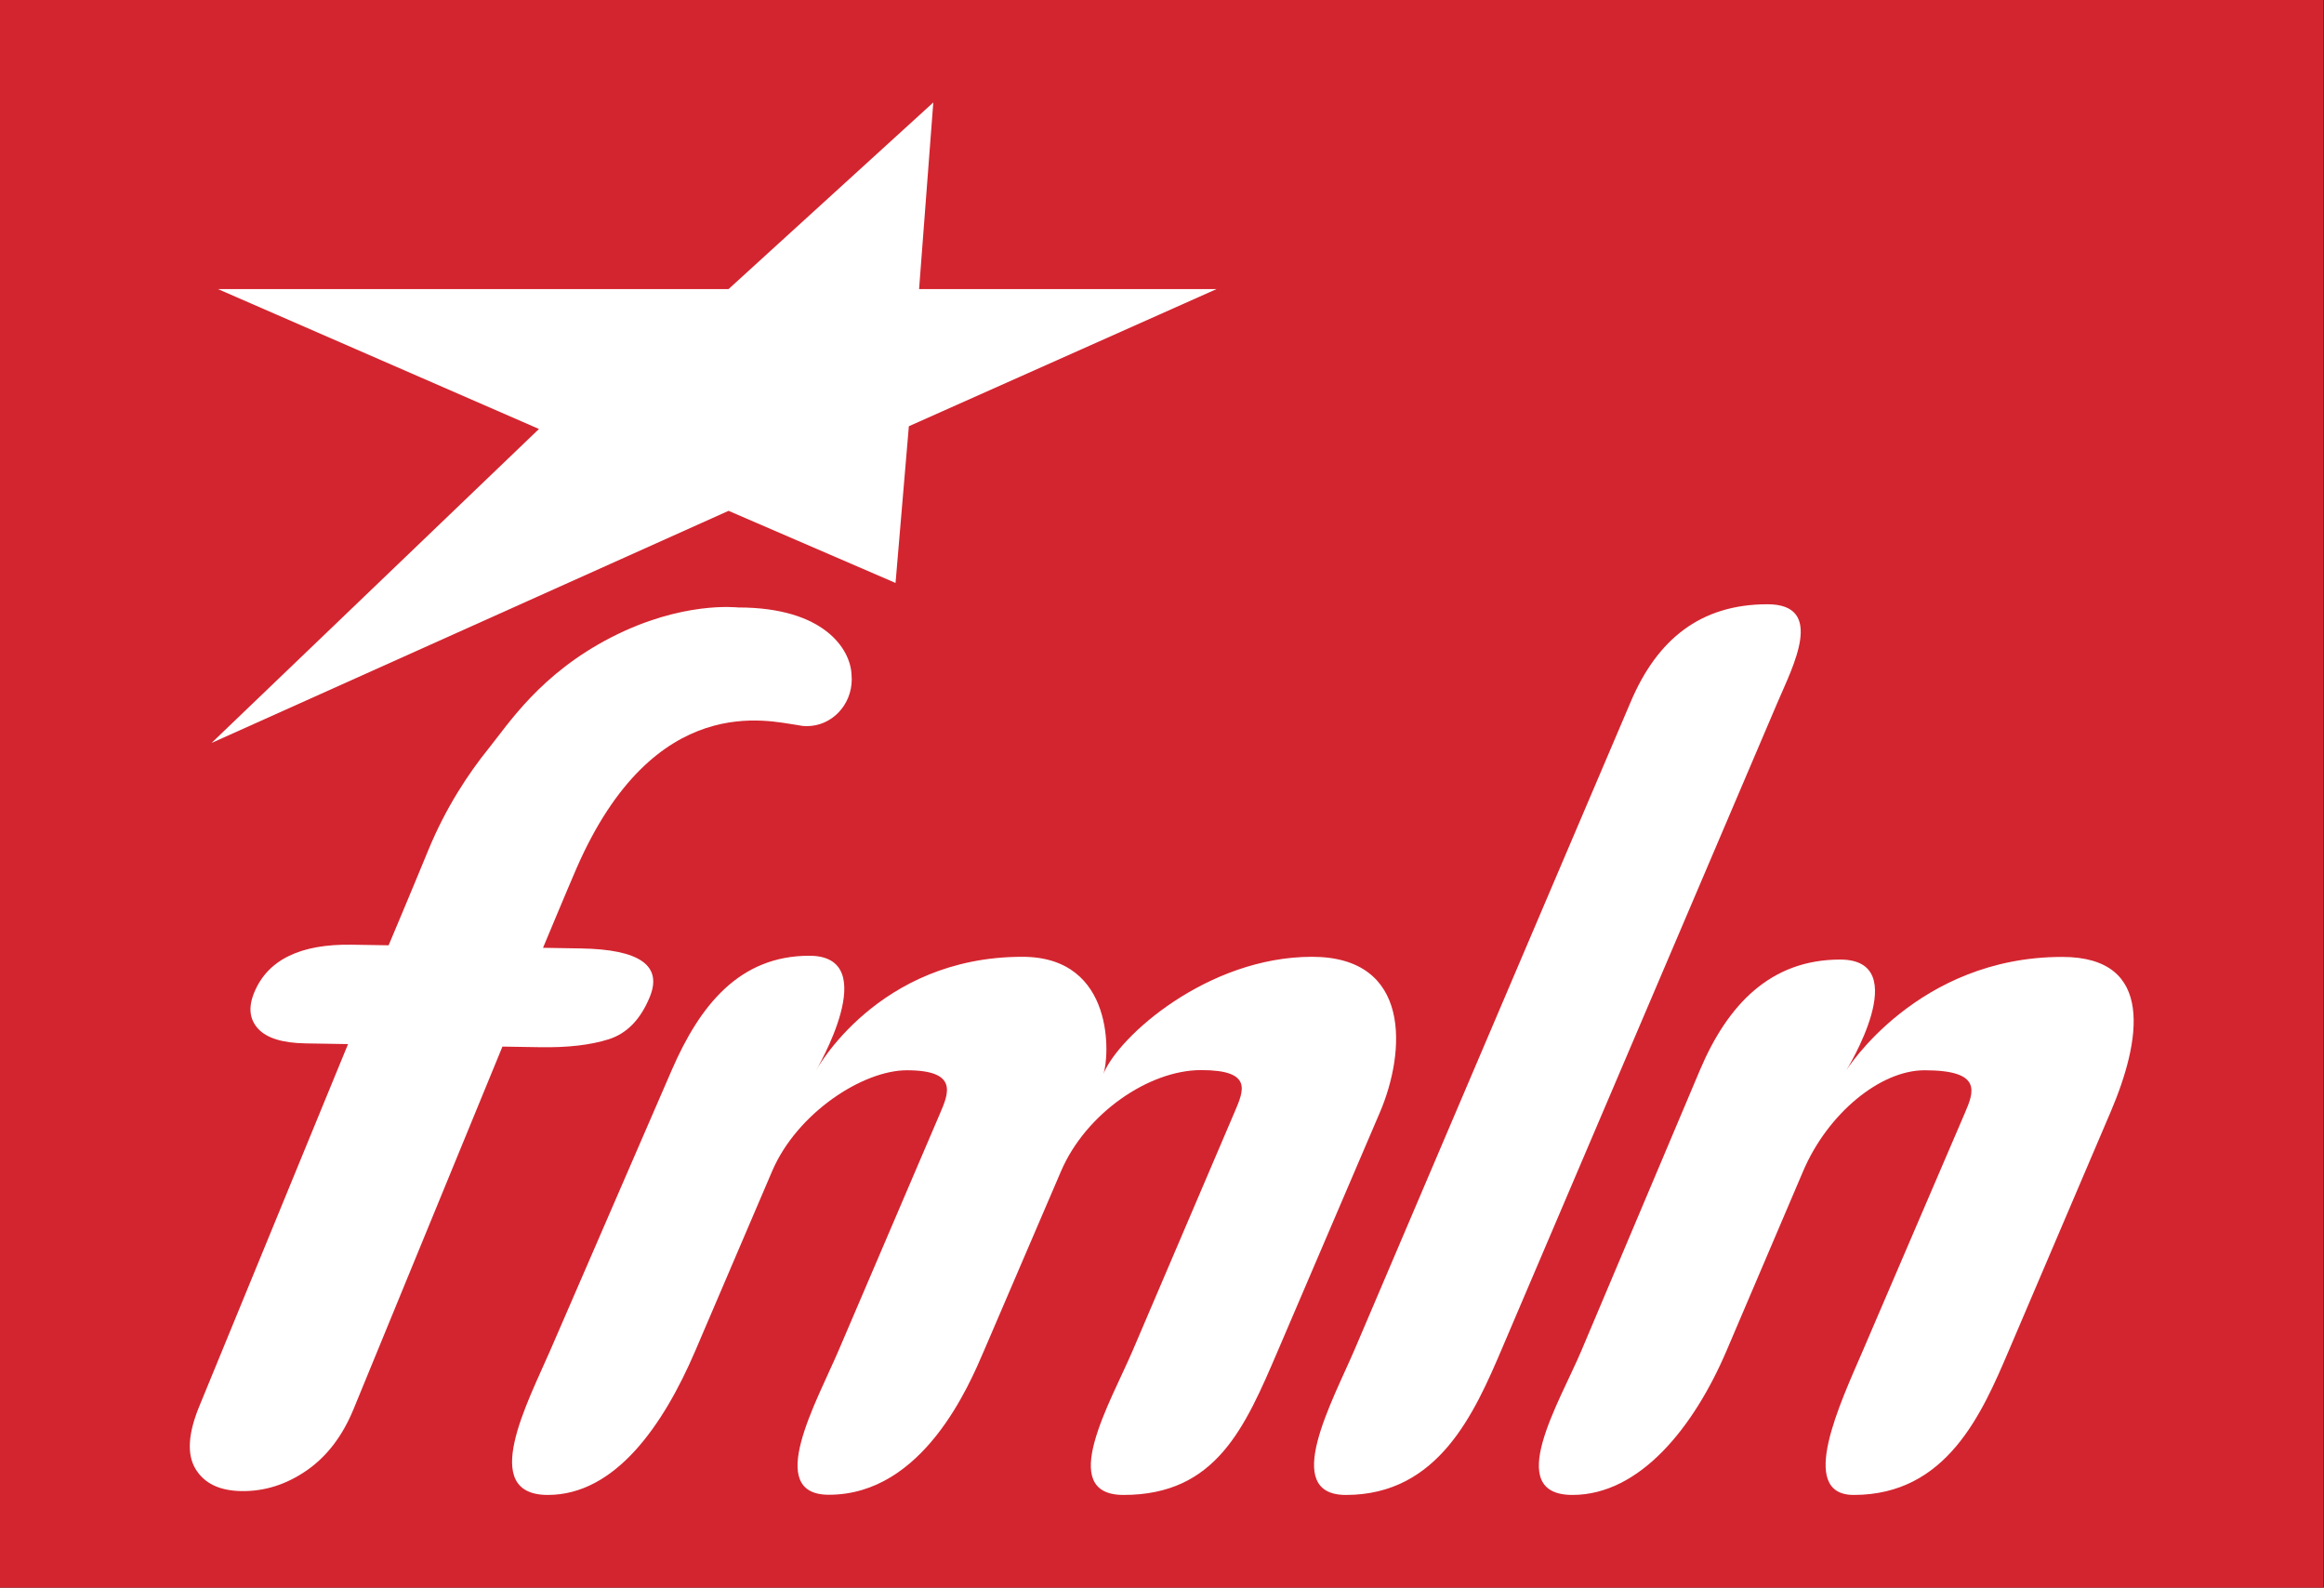
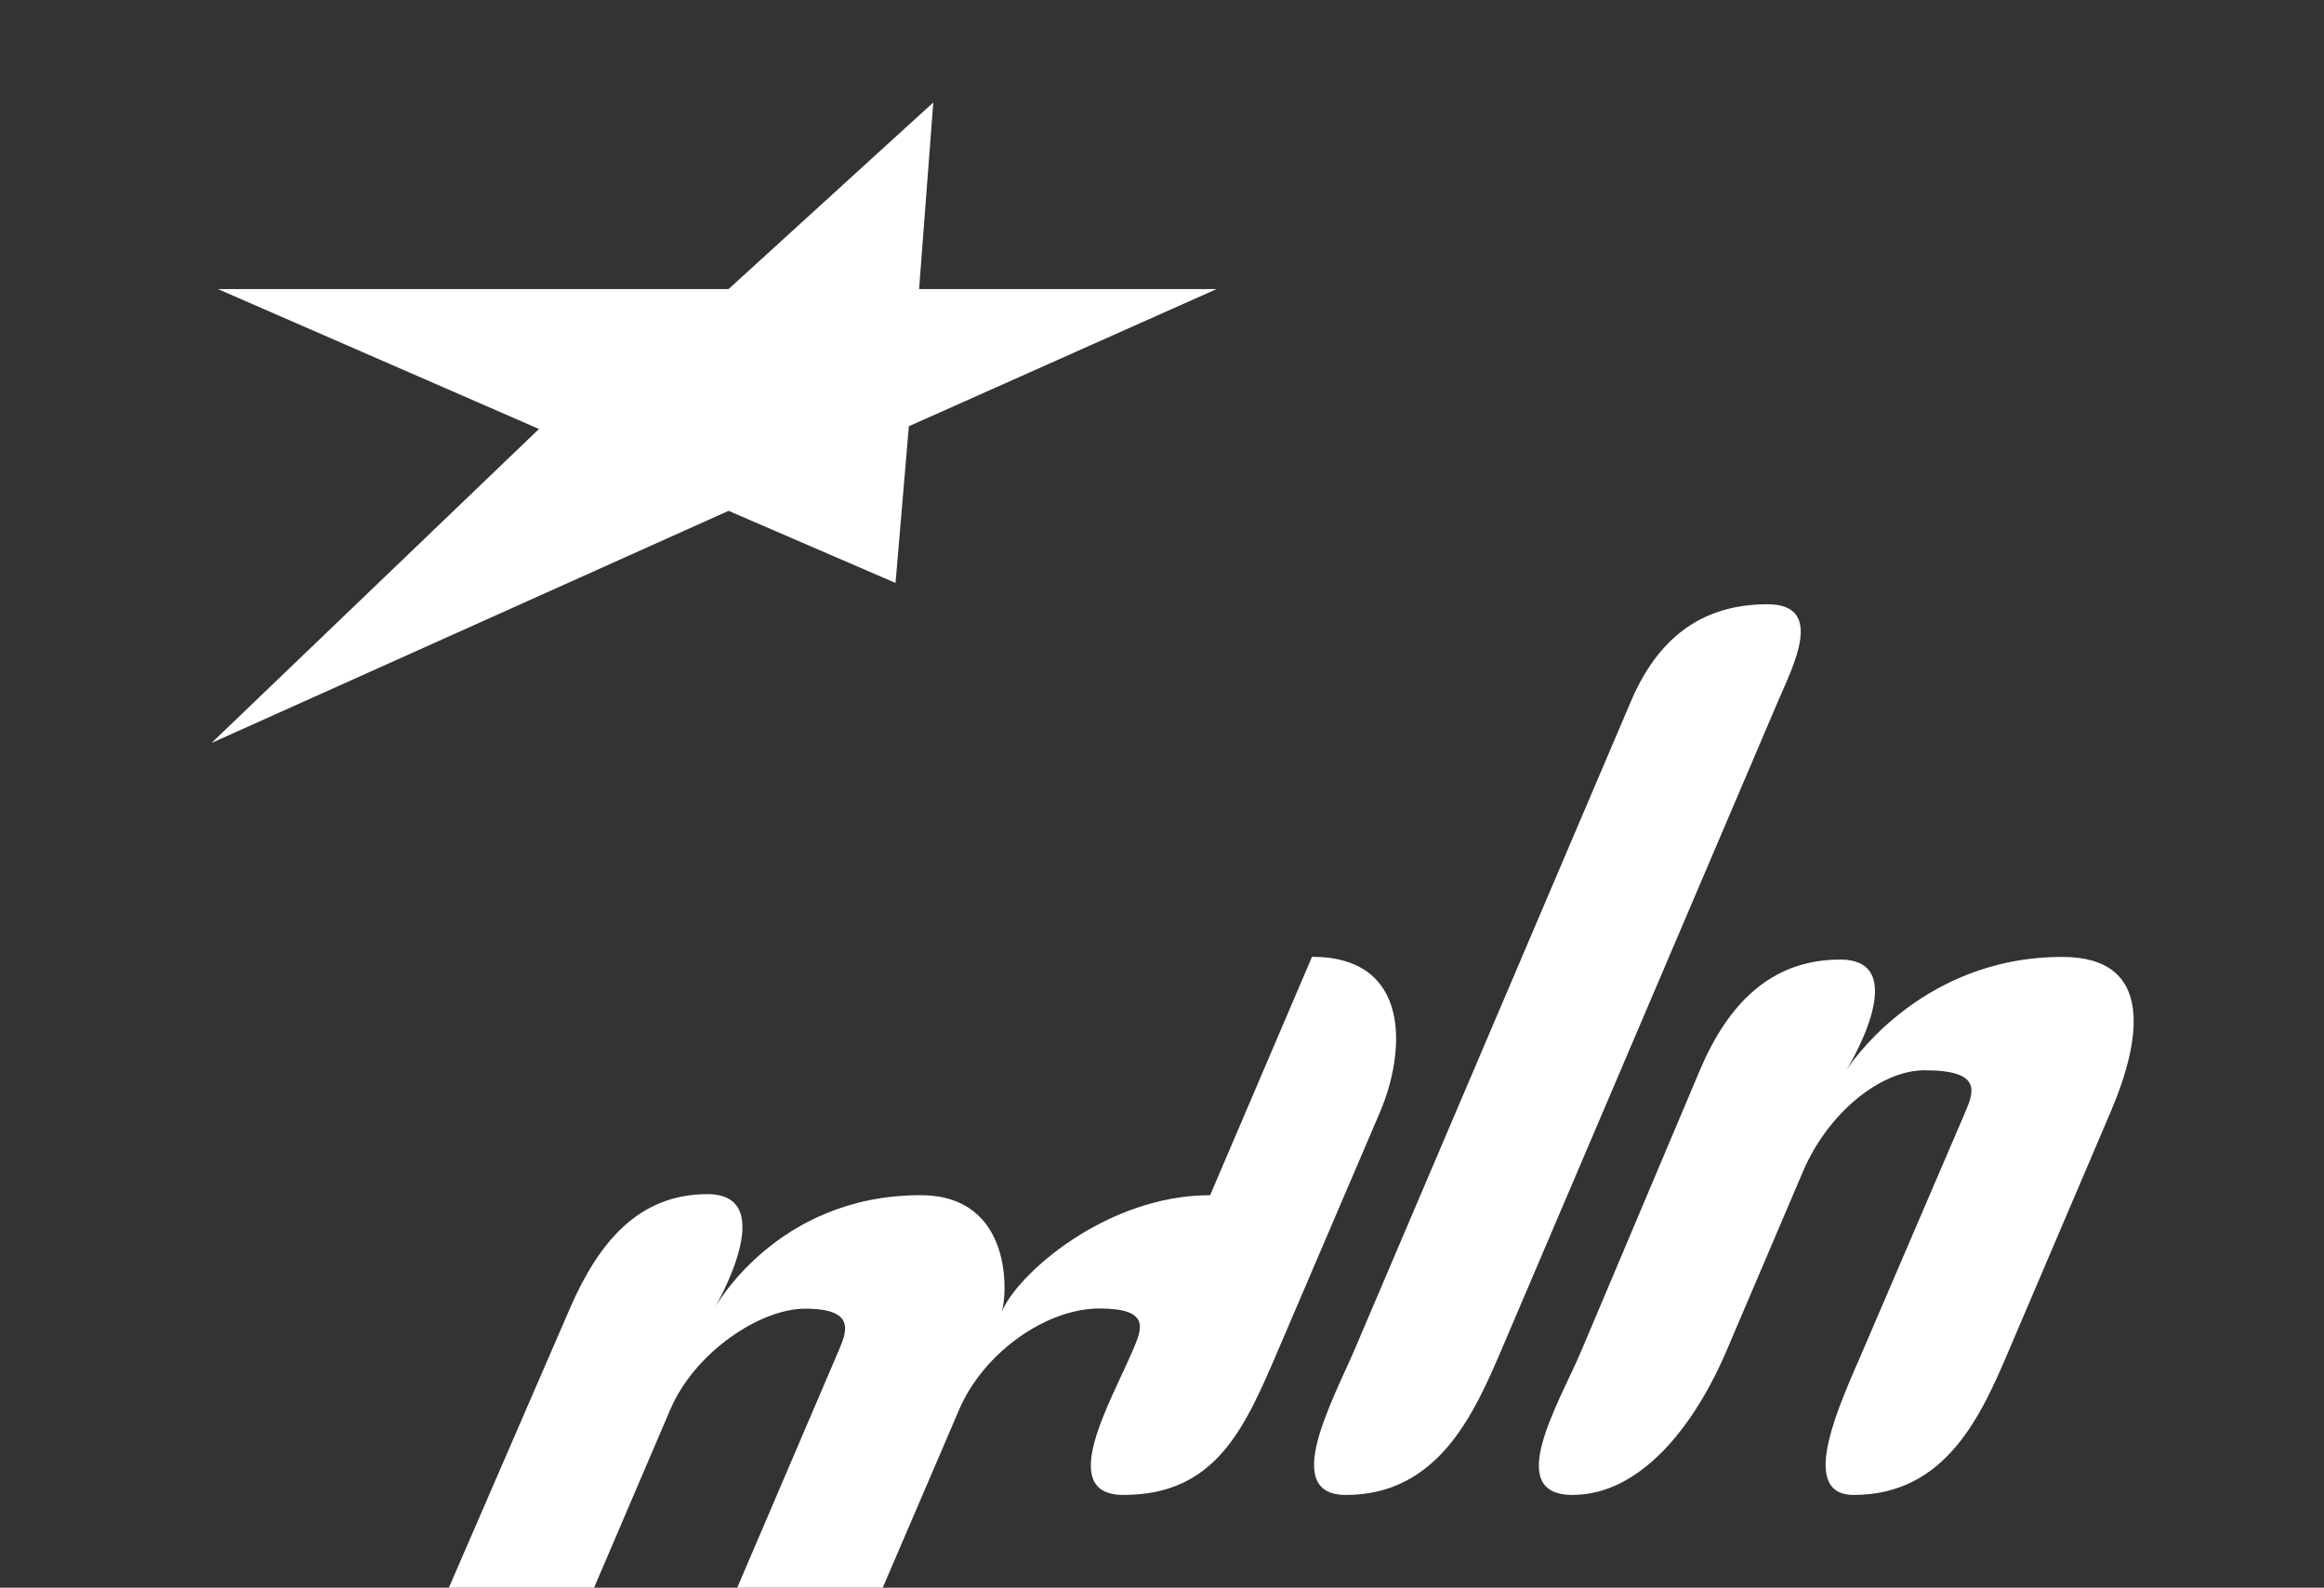
<svg xmlns="http://www.w3.org/2000/svg" xmlns:ns1="http://www.inkscape.org/namespaces/inkscape" xmlns:ns2="http://sodipodi.sourceforge.net/DTD/sodipodi-0.dtd" version="1.1" id="Capa_1" x="0px" y="0px" width="650" height="444" viewBox="0 0 650 444" enable-background="new 0 0 766.461 500.975" xml:space="preserve" ns1:version="0.91 r13725" ns2:docname="Bandera_FMLN_Oficial_2017.svg">
  <rect x="0" y="0" width="650" height="444" fill="#333333" stroke="none" />
  <defs id="defs17" />
  <ns2:namedview pagecolor="#ffffff" bordercolor="#666666" borderopacity="1" objecttolerance="10" gridtolerance="10" guidetolerance="10" ns1:pageopacity="0" ns1:pageshadow="2" ns1:window-width="1366" ns1:window-height="715" id="namedview15" showgrid="false" fit-margin-top="0" fit-margin-left="0" fit-margin-right="0" fit-margin-bottom="0" ns1:zoom="1.0627899" ns1:cx="316.00272" ns1:cy="174.70542" ns1:window-x="-8" ns1:window-y="-8" ns1:window-maximized="1" ns1:current-layer="Capa_1" />
  <g id="g4147" transform="matrix(0.847,0,0,0.884,-0.16,-0.31)">
-     <rect id="rect3" height="502.294" width="767.201" y="0.351" x="0.189" style="clip-rule:evenodd;fill:#D3252F;fill-rule:evenodd" />
-     <path id="path5" d="m 433.435,303.027 c 32.875,0 31.01,29.978 22.403,49.24 l -33.661,75.334 c -10.887,24.37 -20.391,45.663 -50.984,45.663 -22.34,0 -4.249,-29.363 3.021,-45.663 l 33.636,-75.415 c 3.057,-6.855 6.148,-13.319 -11.046,-13.319 -17.22,0 -38.054,13.692 -46.239,31.964 l -25.431,56.771 c -4.861,10.85 -20.047,45.604 -51.24,45.604 -21.421,0 -4.079,-29.325 3.193,-45.604 l 33.555,-75.123 c 2.775,-6.212 6.082,-13.555 -10.987,-13.555 -14.602,0 -36.303,13.566 -44.491,31.907 l -25.347,56.771 c -10.616,23.778 -26.531,45.662 -48.724,45.663 -23.015,-10e-4 -6.576,-29.437 0.768,-45.663 l 40.124,-88.678 c 9.347,-20.659 22.453,-36.229 45.467,-36.228 24.658,0 2.147,36.36 2.147,36.36 0,0 20.269,-36.029 68.19,-36.029 30.983,0 28.706,32.188 26.746,37.114 4.792,-11.796 34.379,-37.114 68.9,-37.114 z" ns1:connector-curvature="0" style="fill:#ffffff" />
+     <path id="path5" d="m 433.435,303.027 c 32.875,0 31.01,29.978 22.403,49.24 l -33.661,75.334 c -10.887,24.37 -20.391,45.663 -50.984,45.663 -22.34,0 -4.249,-29.363 3.021,-45.663 c 3.057,-6.855 6.148,-13.319 -11.046,-13.319 -17.22,0 -38.054,13.692 -46.239,31.964 l -25.431,56.771 c -4.861,10.85 -20.047,45.604 -51.24,45.604 -21.421,0 -4.079,-29.325 3.193,-45.604 l 33.555,-75.123 c 2.775,-6.212 6.082,-13.555 -10.987,-13.555 -14.602,0 -36.303,13.566 -44.491,31.907 l -25.347,56.771 c -10.616,23.778 -26.531,45.662 -48.724,45.663 -23.015,-10e-4 -6.576,-29.437 0.768,-45.663 l 40.124,-88.678 c 9.347,-20.659 22.453,-36.229 45.467,-36.228 24.658,0 2.147,36.36 2.147,36.36 0,0 20.269,-36.029 68.19,-36.029 30.983,0 28.706,32.188 26.746,37.114 4.792,-11.796 34.379,-37.114 68.9,-37.114 z" ns1:connector-curvature="0" style="fill:#ffffff" />
    <path id="path7" d="m 697.157,352.08 -33.639,75.521 c -8.888,19.953 -20.481,45.663 -51.202,45.663 -18.901,0 -4.284,-29.375 3.018,-45.663 l 33.636,-75.056 c 3.033,-6.771 6.013,-13.622 -13.274,-13.622 -14.601,0 -31.956,13.655 -40.083,31.907 l -25.276,56.771 c -10.848,24.362 -28.708,45.663 -50.901,45.663 -23.014,0 -4.241,-29.334 2.96,-45.663 l 39.107,-88.678 c 9.139,-20.722 23.31,-35.019 46.323,-35.019 24.655,0 2.051,35.019 2.051,35.019 0,0 23.364,-35.855 71.283,-35.856 30.982,10e-4 25.869,26.857 15.997,49.013 z" ns1:connector-curvature="0" style="fill:#ffffff" />
    <path id="path9" d="m 496.159,426.97 c -9.099,20.446 -20.968,46.295 -51.528,46.295 -21.673,0 -4.346,-29.77 3.004,-46.295 l 91.096,-204.731 c 8.667,-19.478 22.838,-30.735 45.116,-30.735 19.256,0 8.318,19.786 3.417,30.796 l -91.105,204.67 z" ns1:connector-curvature="0" style="fill:#ffffff" />
-     <path id="path11" d="m 281.398,214.205 c 0,-0.016 10e-4,-0.032 10e-4,-0.048 0,-0.083 -0.015,-0.17 -0.017,-0.251 -0.007,-0.079 -0.008,-0.159 -0.016,-0.24 -0.353,-7.839 -8.9,-21.149 -37.403,-21.149 -0.501,0 -18.482,-2.095 -41.95,9.462 -23.468,11.561 -33.944,27.395 -40.512,35.187 -6.57,7.793 -14.105,18.649 -19.907,32.184 -5.802,13.536 -13.078,30.039 -13.078,30.039 l -12.139,-0.188 c -17.058,-0.263 -27.806,4.784 -32.25,15.147 -1.994,4.652 -1.558,8.468 1.304,11.438 2.86,2.974 8.088,4.517 15.683,4.634 l 14.007,0.219 -49.162,114.679 c -3.672,8.564 -4.075,15.133 -1.207,19.702 2.864,4.569 7.909,6.911 15.131,7.023 7.593,0.117 14.75,-2.034 21.471,-6.453 6.719,-4.42 11.917,-10.912 15.588,-19.477 l 49.162,-114.682 12.514,0.196 c 9.087,0.141 16.624,-0.699 22.605,-2.523 5.982,-1.822 10.492,-6.276 13.531,-13.361 4.26,-9.939 -3.318,-15.061 -22.741,-15.365 L 179.5,300.183 c 0,0 8.348,-19.194 11.046,-25.124 25.795,-56.698 63.804,-46.484 72.865,-45.359 1.035,0.227 2.105,0.356 3.208,0.356 8.189,0 14.829,-6.639 14.829,-14.829 0,-0.344 -0.028,-0.681 -0.05,-1.022 z" ns1:connector-curvature="0" style="fill:#ffffff" />
    <polygon id="polygon13" points="300.303,135.189 295.908,184.762 240.767,161.949 70.038,235.385 178.166,136.054 72.16,91.798 240.767,91.798 308.376,32.761 303.686,91.798 401.913,91.798 " style="clip-rule:evenodd;fill:#ffffff;fill-rule:evenodd" />
  </g>
</svg>